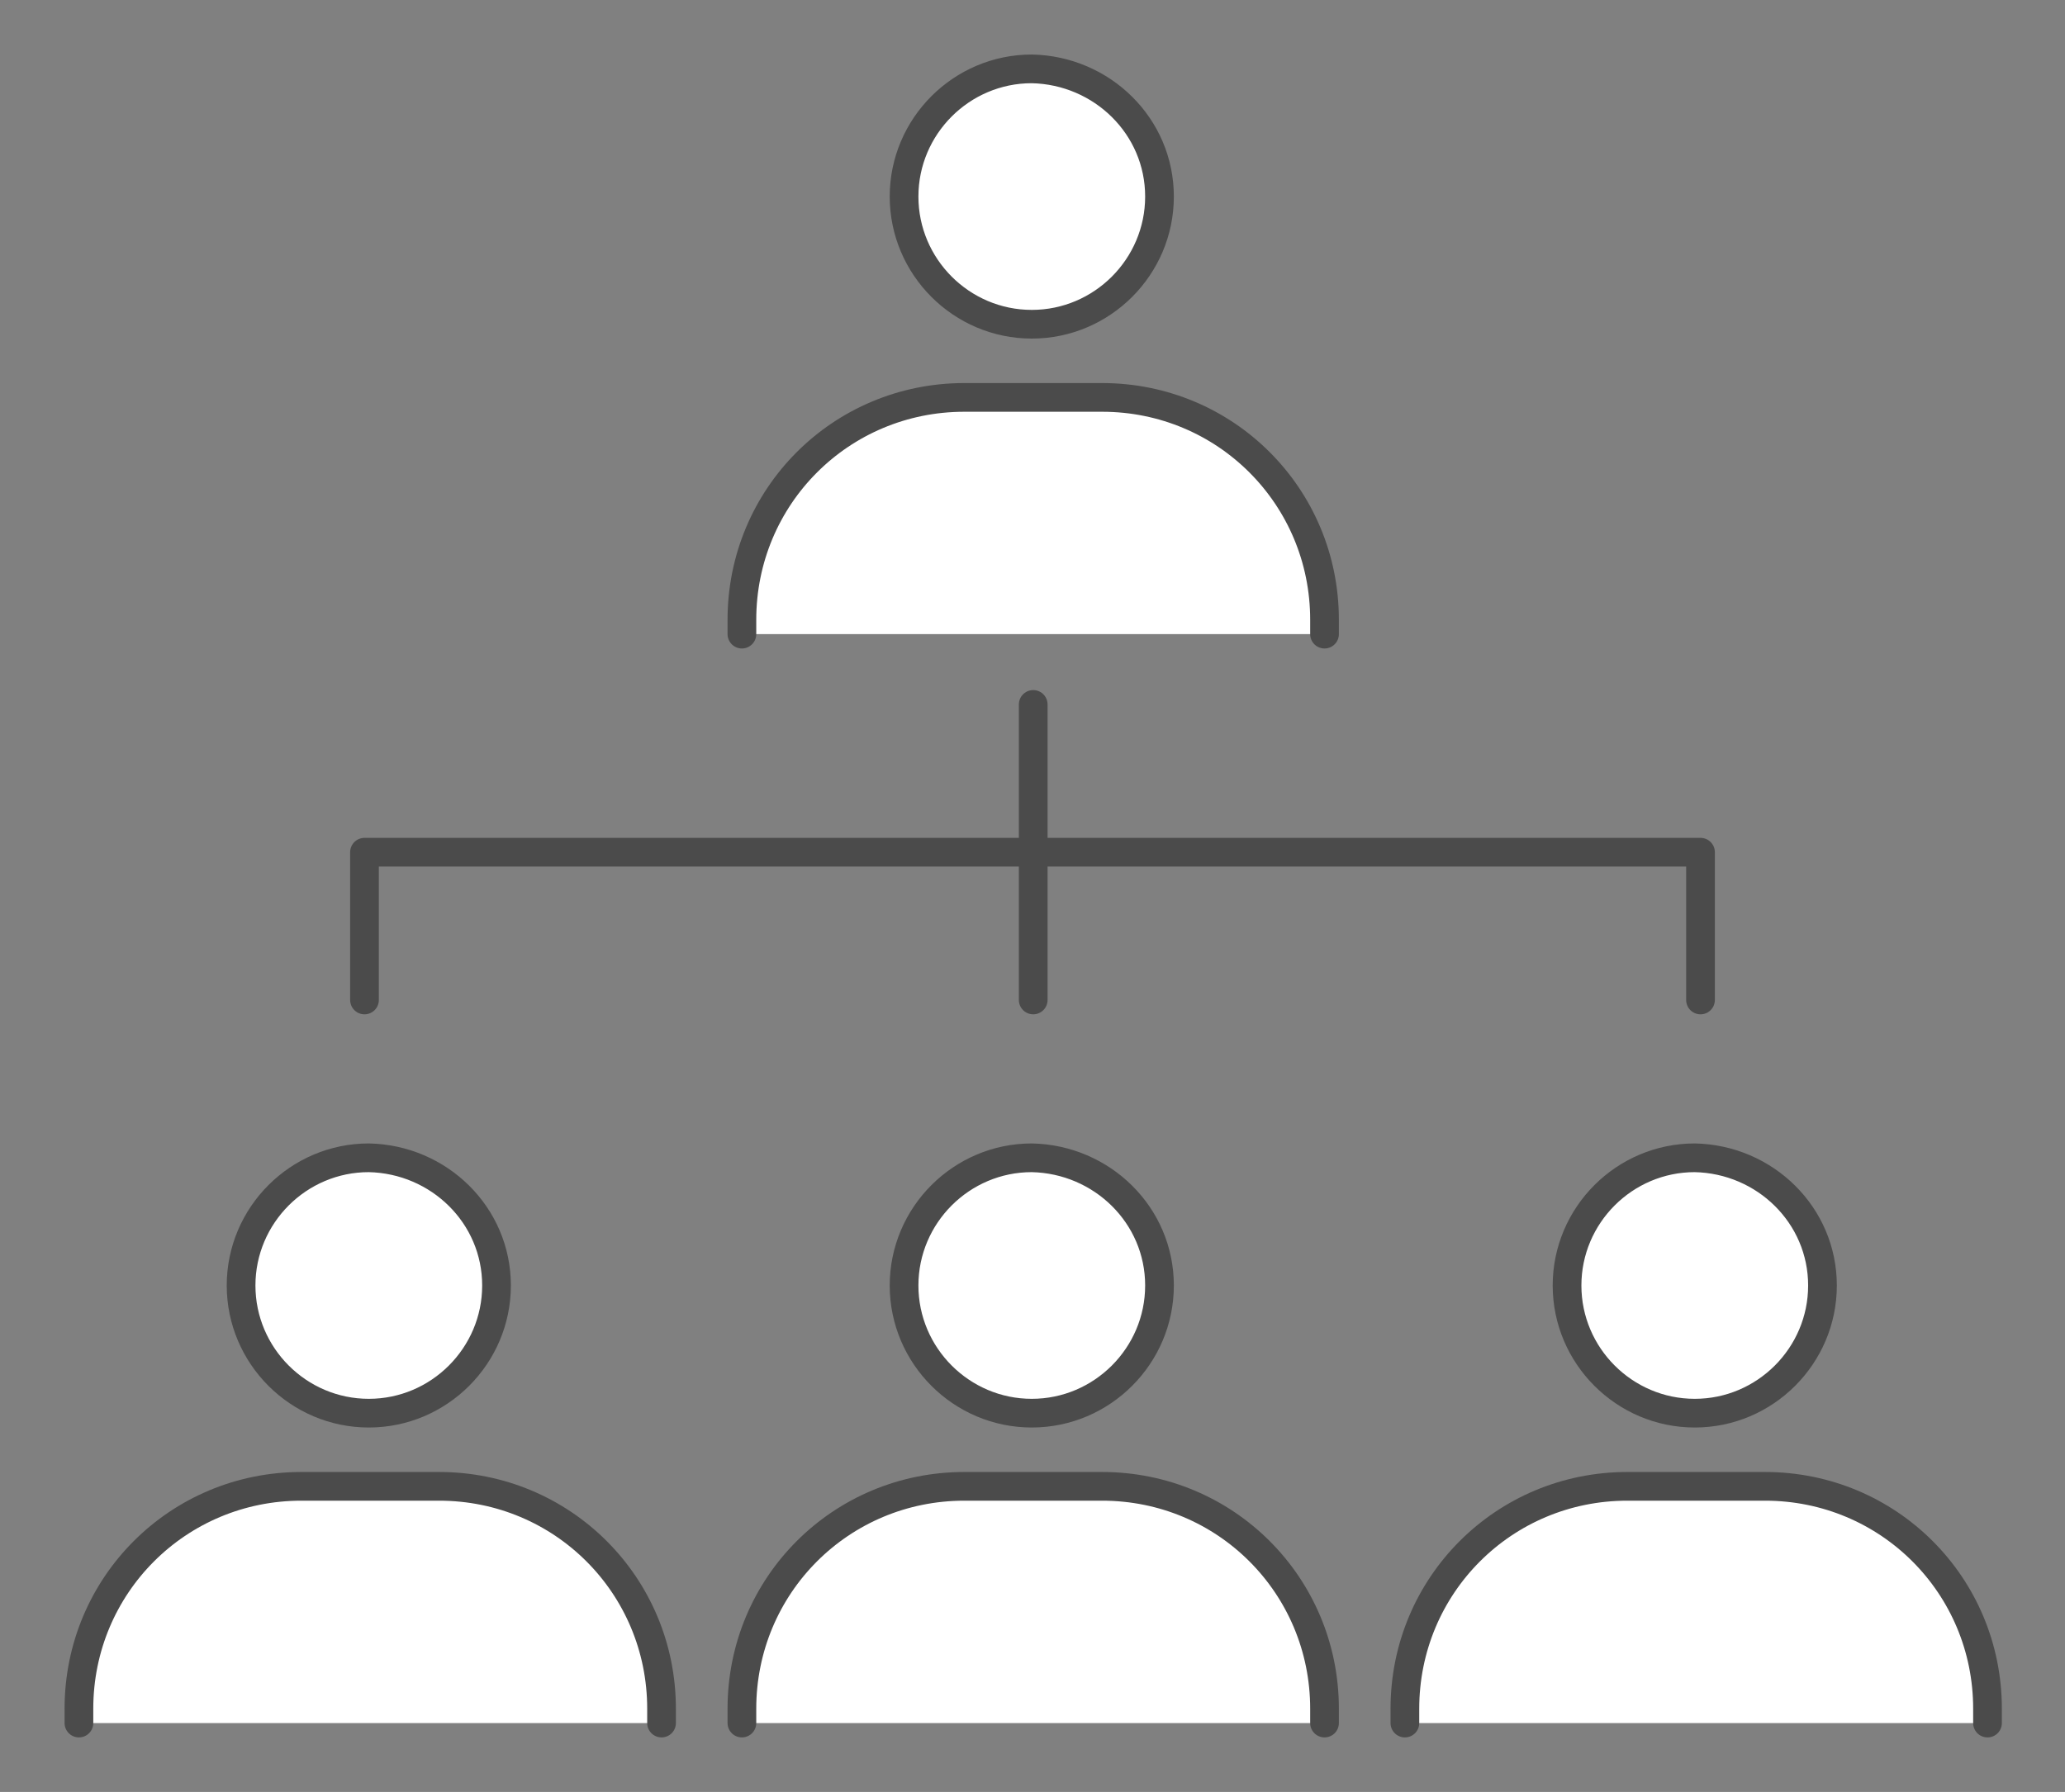
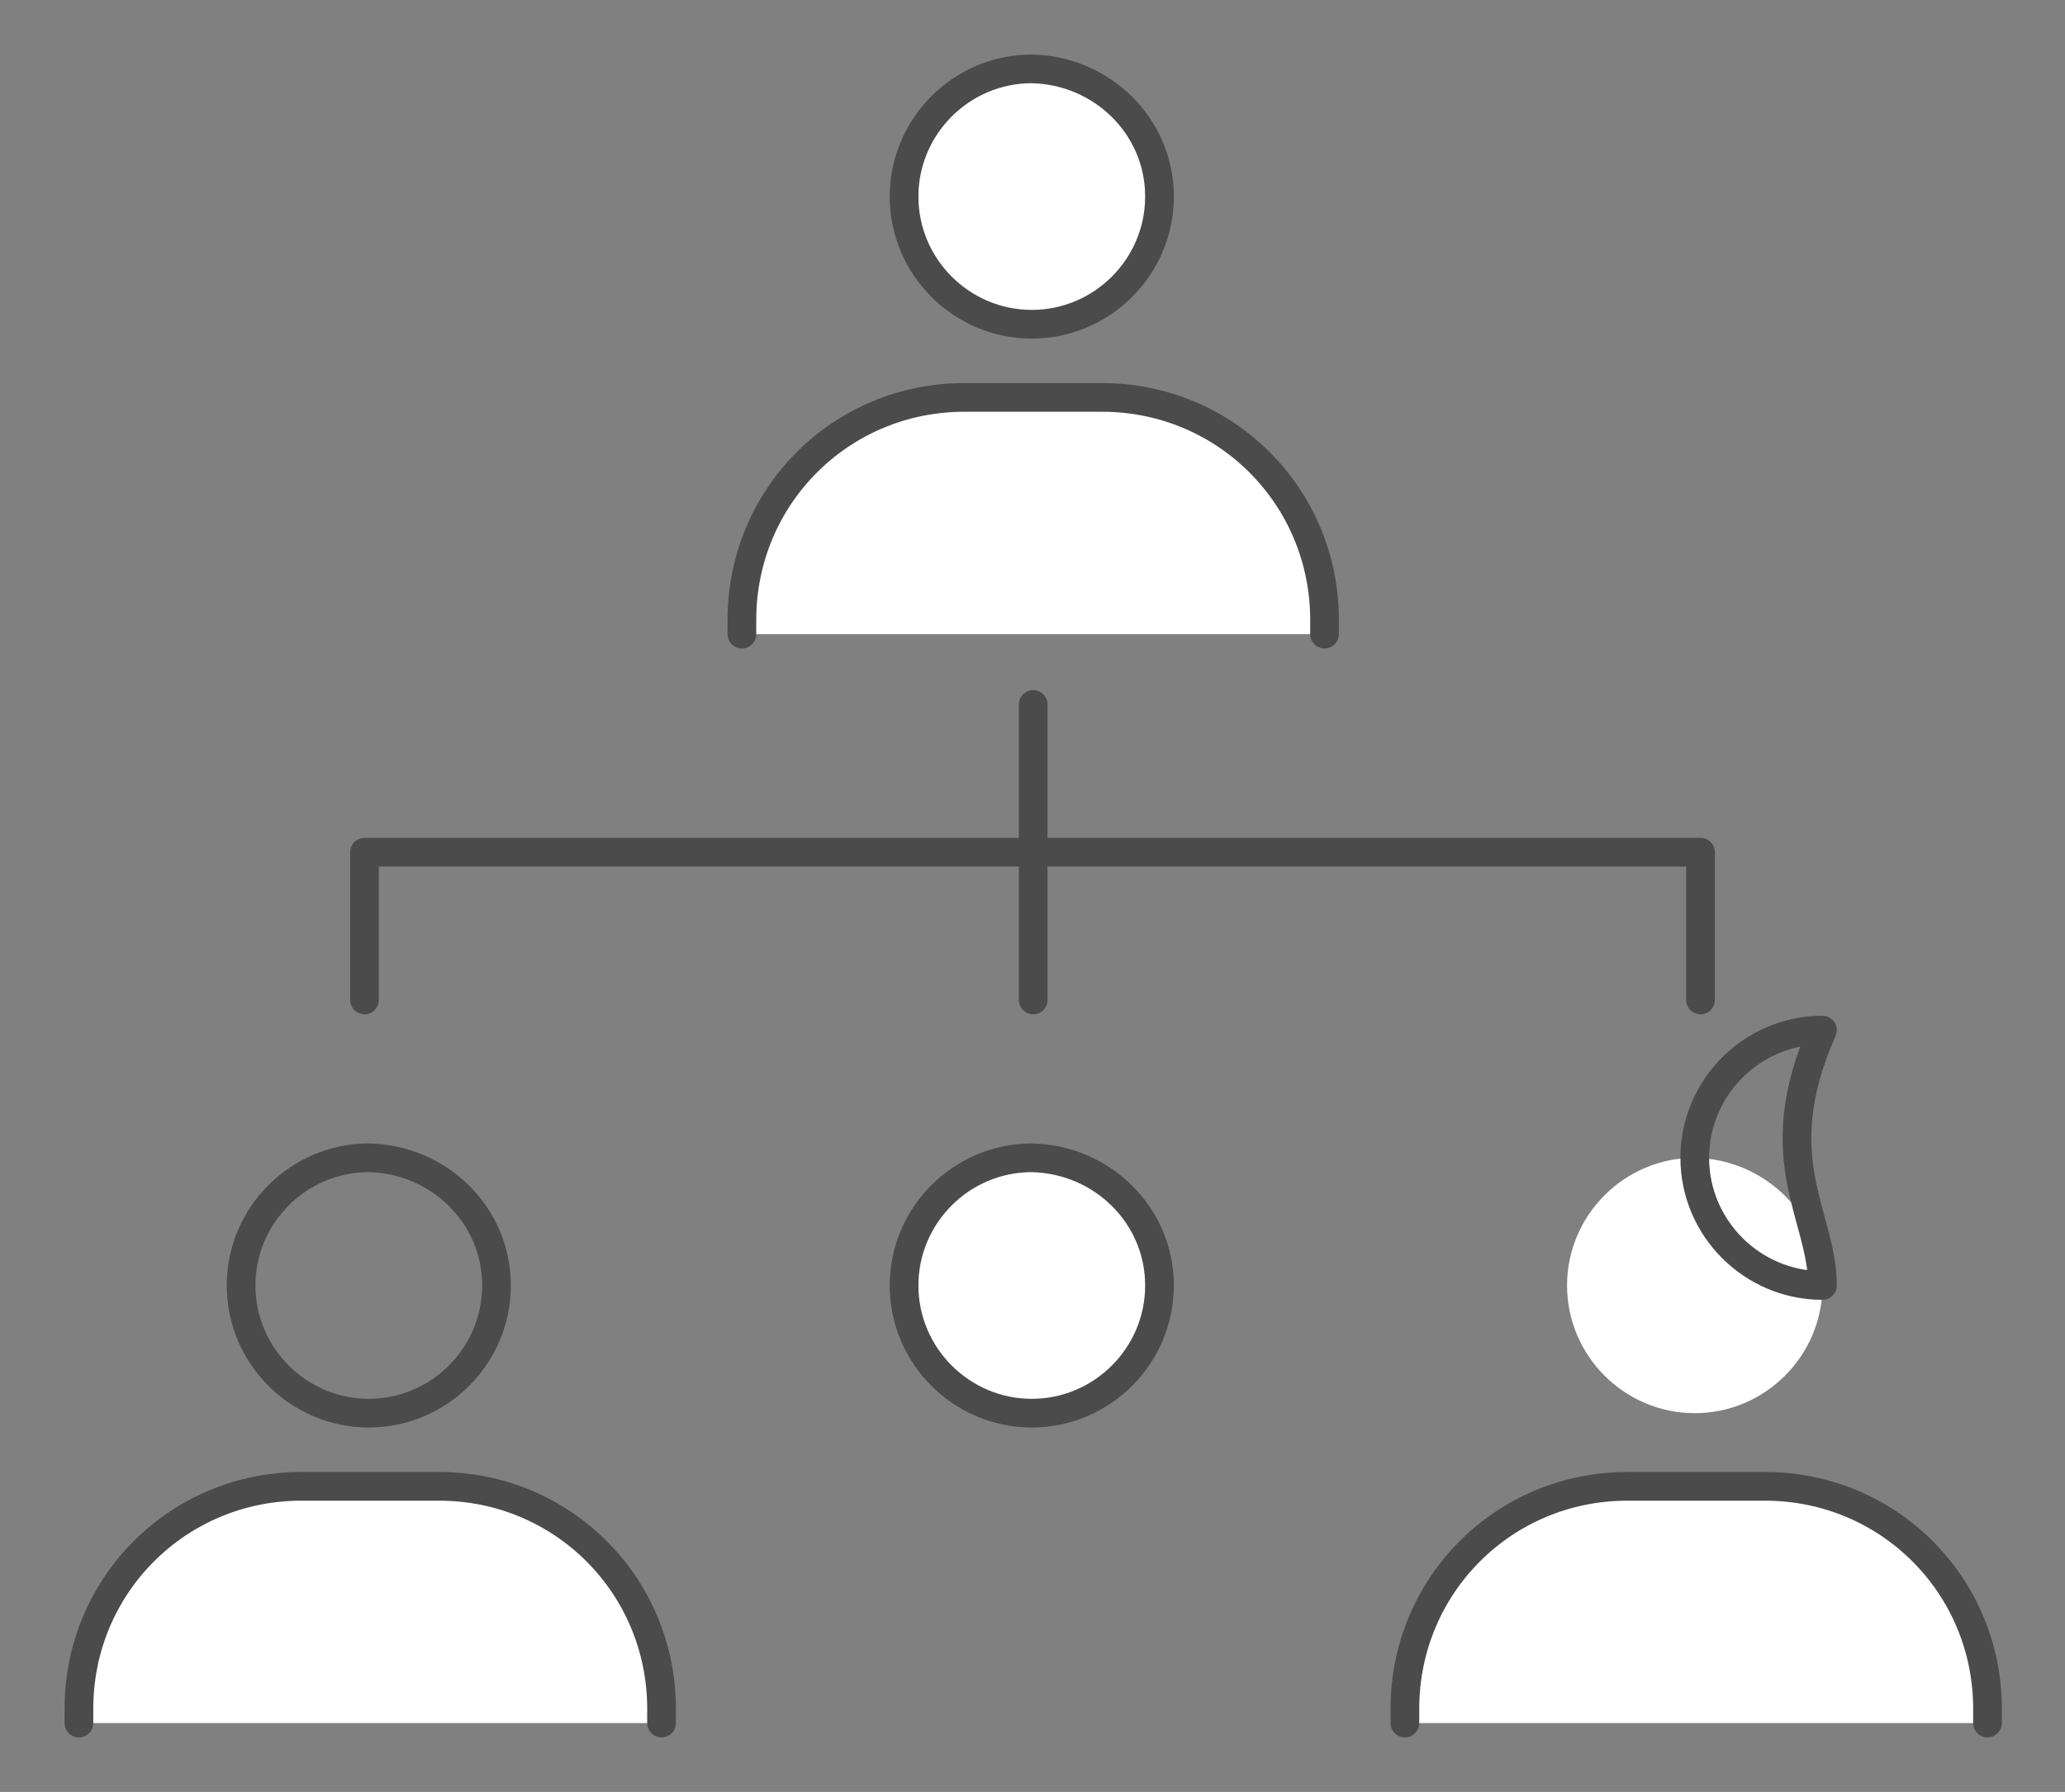
<svg xmlns="http://www.w3.org/2000/svg" version="1.1" id="レイヤー_1" x="0px" y="0px" viewBox="0 0 143.9 124.9" style="enable-background:new 0 0 143.9 124.9;" xml:space="preserve">
  <rect x="0" y="0" width="143.9" height="124.9" fill="#808080" stroke="none" />
  <style type="text/css">
	.st0{fill:#FFFFFF;}
	.st1{fill:none;stroke:#4B4B4B;stroke-width:2;stroke-linecap:round;stroke-linejoin:round;stroke-miterlimit:10;}
</style>
  <g>
    <g>
      <path class="st0" d="M80.8,13.7c0,4.9-4,8.9-8.9,8.9c-4.9,0-8.9-4-8.9-8.9c0-4.9,4-8.9,8.9-8.9C76.8,4.9,80.8,8.8,80.8,13.7" />
      <path class="st1" d="M80.8,13.7c0,4.9-4,8.9-8.9,8.9c-4.9,0-8.9-4-8.9-8.9c0-4.9,4-8.9,8.9-8.9C76.8,4.9,80.8,8.8,80.8,13.7z" />
      <path class="st0" d="M51.7,44.2v-1c0-8.6,6.9-15.5,15.5-15.5h9.6c8.6,0,15.5,6.9,15.5,15.5v1" />
      <path class="st1" d="M51.7,44.2v-1c0-8.6,6.9-15.5,15.5-15.5h9.6c8.6,0,15.5,6.9,15.5,15.5v1" />
    </g>
    <g>
      <path class="st0" d="M80.8,89.6c0,4.9-4,8.9-8.9,8.9c-4.9,0-8.9-4-8.9-8.9c0-4.9,4-8.9,8.9-8.9C76.8,80.8,80.8,84.7,80.8,89.6" />
      <path class="st1" d="M80.8,89.6c0,4.9-4,8.9-8.9,8.9c-4.9,0-8.9-4-8.9-8.9c0-4.9,4-8.9,8.9-8.9C76.8,80.8,80.8,84.7,80.8,89.6z" />
-       <path class="st0" d="M51.7,120.1v-1c0-8.6,6.9-15.5,15.5-15.5h9.6c8.6,0,15.5,6.9,15.5,15.5v1" />
-       <path class="st1" d="M51.7,120.1v-1c0-8.6,6.9-15.5,15.5-15.5h9.6c8.6,0,15.5,6.9,15.5,15.5v1" />
    </g>
    <g>
-       <path class="st0" d="M34.6,89.6c0,4.9-4,8.9-8.9,8.9c-4.9,0-8.9-4-8.9-8.9c0-4.9,4-8.9,8.9-8.9C30.6,80.8,34.6,84.7,34.6,89.6" />
      <path class="st1" d="M34.6,89.6c0,4.9-4,8.9-8.9,8.9c-4.9,0-8.9-4-8.9-8.9c0-4.9,4-8.9,8.9-8.9C30.6,80.8,34.6,84.7,34.6,89.6z" />
      <path class="st0" d="M5.5,120.1v-1c0-8.6,6.9-15.5,15.5-15.5h9.6c8.6,0,15.5,6.9,15.5,15.5v1" />
      <path class="st1" d="M5.5,120.1v-1c0-8.6,6.9-15.5,15.5-15.5h9.6c8.6,0,15.5,6.9,15.5,15.5v1" />
    </g>
    <g>
      <path class="st0" d="M127,89.6c0,4.9-4,8.9-8.9,8.9c-4.9,0-8.9-4-8.9-8.9c0-4.9,4-8.9,8.9-8.9C123,80.8,127,84.7,127,89.6" />
-       <path class="st1" d="M127,89.6c0,4.9-4,8.9-8.9,8.9c-4.9,0-8.9-4-8.9-8.9c0-4.9,4-8.9,8.9-8.9C123,80.8,127,84.7,127,89.6z" />
+       <path class="st1" d="M127,89.6c-4.9,0-8.9-4-8.9-8.9c0-4.9,4-8.9,8.9-8.9C123,80.8,127,84.7,127,89.6z" />
      <path class="st0" d="M97.9,120.1v-1c0-8.6,6.9-15.5,15.5-15.5h9.6c8.6,0,15.5,6.9,15.5,15.5v1" />
      <path class="st1" d="M97.9,120.1v-1c0-8.6,6.9-15.5,15.5-15.5h9.6c8.6,0,15.5,6.9,15.5,15.5v1" />
    </g>
    <line class="st1" x1="72" y1="49.1" x2="72" y2="69.7" />
    <polyline class="st1" points="25.4,69.7 25.4,59.4 118.5,59.4 118.5,69.7  " />
  </g>
</svg>